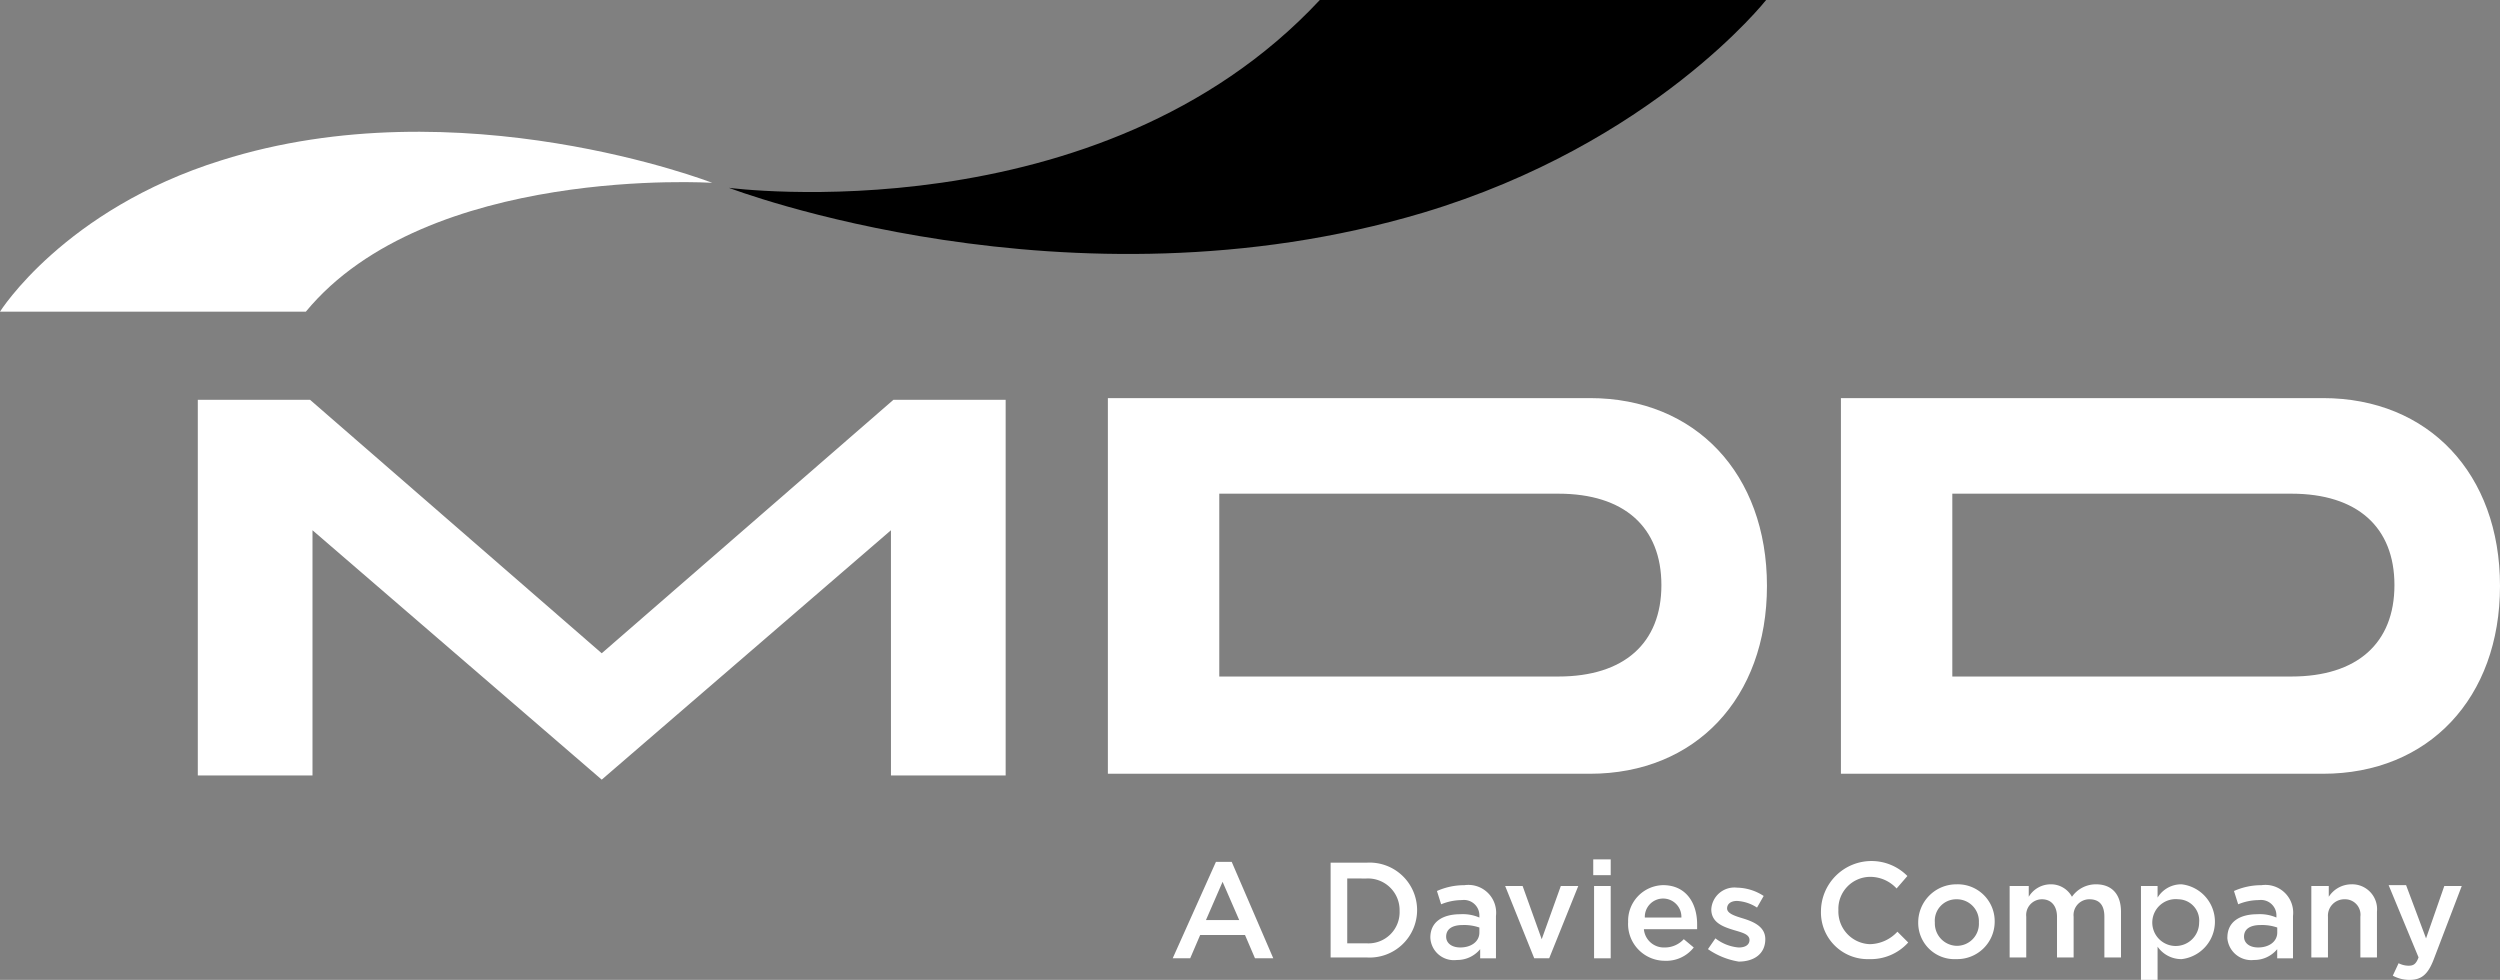
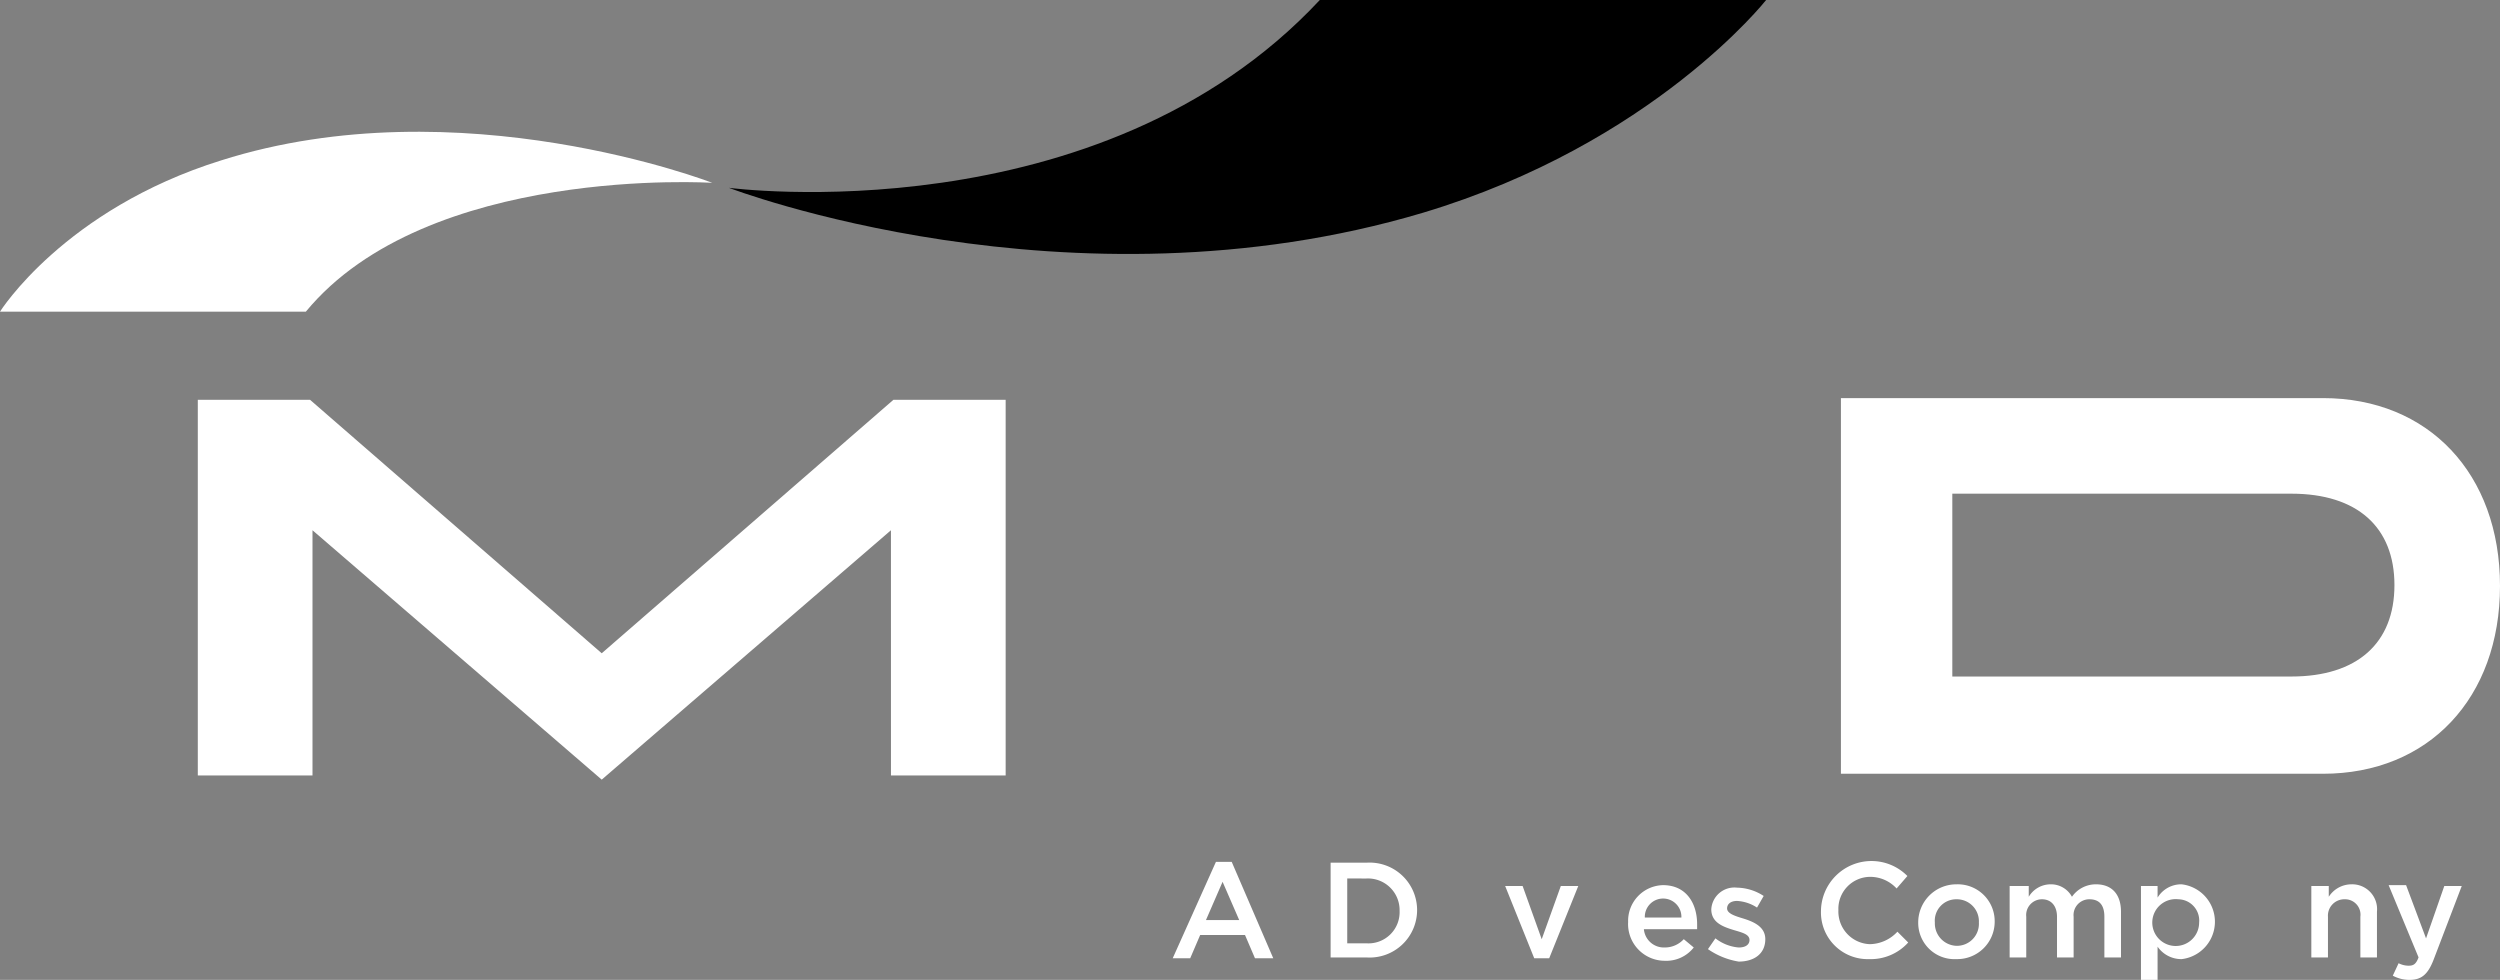
<svg xmlns="http://www.w3.org/2000/svg" id="Layer" width="178.434" height="69.938" viewBox="0 0 178.434 69.938">
  <rect x="0" y="0" width="178.434" height="69.938" fill="#808080" stroke="none" />
  <g id="Layer-2" data-name="Layer" transform="translate(0)">
    <g id="Layer-3" data-name="Layer" transform="translate(0 9.404)">
      <g id="Layer-4" data-name="Layer" transform="translate(14.118 19.01)">
        <path id="Layer-5" data-name="Layer" d="M73.273,74.913h8.186V48.1H73.451L52.629,66.193,31.808,48.1H23.8V74.913h8.186v-17.5l20.643,17.8,20.643-17.8Z" transform="translate(-23.8 -47.981)" fill="#fff" />
-         <path id="Layer-6" data-name="Layer" d="M133.3,47.9h34.406c7.534,0,12.635,5.4,12.635,13.406s-5.1,13.406-12.635,13.406H133.3Zm39.507,13.347c0-4.152-2.669-6.525-7.356-6.525h-24.2v13.05h24.2C170.138,67.772,172.807,65.4,172.807,61.247Z" transform="translate(-68.345 -47.9)" fill="#fff" fill-rule="evenodd" />
        <path id="Layer-7" data-name="Layer" d="M221.5,47.9h34.406c7.534,0,12.635,5.4,12.635,13.406s-5.1,13.406-12.635,13.406H221.5Zm39.507,13.347c0-4.152-2.669-6.525-7.356-6.525h-24.2v13.05h24.2C258.338,67.772,261.007,65.4,261.007,61.247Z" transform="translate(-104.225 -47.9)" fill="#fff" fill-rule="evenodd" />
      </g>
      <g id="Layer-8" data-name="Layer">
        <path id="Layer-9" data-name="Layer" d="M21.83,28.694C30.49,18.195,50.837,19.5,50.837,19.5s-18.033-7-35.058-1.6C4.568,21.4,0,28.694,0,28.694Z" transform="translate(0 -15.854)" fill="#fff" />
      </g>
    </g>
    <g id="Layer-10" data-name="Layer" transform="translate(52.024)">
      <g id="Layer-11" data-name="Layer">
        <path id="Layer-12" data-name="Layer" d="M129.876,0C114.1,16.906,87.7,13.406,87.7,13.406s24.262,9.313,49.532,1.78C153.664,10.262,161.731,0,161.731,0Z" transform="translate(-87.7)" />
      </g>
    </g>
  </g>
  <g id="Layer-13" data-name="Layer" transform="translate(83.7 61.337)">
    <path id="Layer-14" data-name="Layer" d="M144.185,103.7h1.127l2.966,6.881h-1.305l-.712-1.661h-3.2l-.712,1.661H141.1Zm1.661,4.152-1.186-2.729-1.186,2.729Z" transform="translate(-141.1 -103.522)" fill="#fff" fill-rule="evenodd" />
    <path id="Layer-15" data-name="Layer" d="M160.1,103.8h2.551a3.389,3.389,0,1,1,0,6.762H160.1Zm1.186,1.127v4.627h1.364a2.227,2.227,0,0,0,2.373-2.313,2.259,2.259,0,0,0-2.373-2.313Z" transform="translate(-148.829 -103.563)" fill="#fff" fill-rule="evenodd" />
-     <path id="Layer-16" data-name="Layer" d="M172.1,110.237c0-1.127.89-1.661,2.136-1.661a2.965,2.965,0,0,1,1.364.237v-.119a1.1,1.1,0,0,0-1.246-1.127,3.886,3.886,0,0,0-1.483.3l-.3-.949a4.775,4.775,0,0,1,1.958-.415,1.982,1.982,0,0,1,2.254,2.195v3.025h-1.127v-.653a2.118,2.118,0,0,1-1.661.771A1.68,1.68,0,0,1,172.1,110.237Zm3.5-.356v-.356a3.333,3.333,0,0,0-1.186-.178c-.771,0-1.186.3-1.186.83,0,.475.415.771,1.008.771C175.007,110.949,175.6,110.534,175.6,109.881Z" transform="translate(-153.711 -104.661)" fill="#fff" fill-rule="evenodd" />
    <path id="Layer-17" data-name="Layer" d="M181.1,106.6h1.246l1.364,3.8,1.364-3.8h1.246l-2.076,5.161h-1.068Z" transform="translate(-157.372 -104.702)" fill="#fff" />
-     <path id="Layer-18" data-name="Layer" d="M191.7,103.4h1.246v1.127H191.7Zm.059,1.9h1.186v5.161h-1.186Z" transform="translate(-161.684 -103.4)" fill="#fff" />
    <path id="Layer-19" data-name="Layer" d="M195.9,109.169a2.549,2.549,0,0,1,2.491-2.669c1.661,0,2.432,1.305,2.432,2.788v.356h-3.8a1.431,1.431,0,0,0,1.483,1.305,1.829,1.829,0,0,0,1.364-.593l.712.593a2.488,2.488,0,0,1-2.076.949,2.624,2.624,0,0,1-2.61-2.729Zm3.8-.356a1.306,1.306,0,1,0-2.61,0Z" transform="translate(-163.393 -104.661)" fill="#fff" fill-rule="evenodd" />
    <path id="Layer-20" data-name="Layer" d="M205.5,111.19l.534-.771a3.122,3.122,0,0,0,1.661.653c.534,0,.771-.237.771-.534,0-.415-.534-.534-1.127-.712-.771-.237-1.6-.534-1.6-1.483a1.652,1.652,0,0,1,1.839-1.542,3.585,3.585,0,0,1,1.9.593l-.475.83a2.892,2.892,0,0,0-1.424-.475c-.475,0-.712.237-.712.534,0,.356.534.534,1.127.712.771.237,1.6.593,1.6,1.483,0,1.068-.83,1.6-1.9,1.6a5.372,5.372,0,0,1-2.195-.89Z" transform="translate(-167.298 -104.783)" fill="#fff" />
    <path id="Layer-21" data-name="Layer" d="M219.1,107.159a3.606,3.606,0,0,1,6.169-2.491l-.771.89a2.559,2.559,0,0,0-1.9-.83,2.281,2.281,0,0,0-2.254,2.373,2.333,2.333,0,0,0,2.254,2.432,2.748,2.748,0,0,0,1.958-.89l.771.771a3.6,3.6,0,0,1-2.788,1.186A3.335,3.335,0,0,1,219.1,107.159Z" transform="translate(-172.831 -103.481)" fill="#fff" />
    <path id="Layer-22" data-name="Layer" d="M230.8,109.129a2.721,2.721,0,0,1,2.729-2.729,2.636,2.636,0,0,1,2.729,2.669,2.672,2.672,0,0,1-2.729,2.669A2.588,2.588,0,0,1,230.8,109.129Zm4.33,0a1.574,1.574,0,0,0-1.6-1.661,1.528,1.528,0,0,0-1.542,1.661,1.6,1.6,0,0,0,1.542,1.661A1.572,1.572,0,0,0,235.13,109.129Z" transform="translate(-177.59 -104.62)" fill="#fff" fill-rule="evenodd" />
    <path id="Layer-23" data-name="Layer" d="M241.978,106.519h1.186v.771a1.821,1.821,0,0,1,1.542-.89,1.7,1.7,0,0,1,1.542.89,2.079,2.079,0,0,1,1.72-.89c1.127,0,1.78.712,1.78,1.958v3.263h-1.186v-2.907q0-1.246-1.068-1.246a1.125,1.125,0,0,0-1.127,1.246v2.907h-1.186v-2.907c0-.771-.415-1.246-1.068-1.246a1.125,1.125,0,0,0-1.127,1.246v2.907H241.8v-5.1Z" transform="translate(-182.065 -104.62)" fill="#fff" />
    <path id="Layer-24" data-name="Layer" d="M257.6,106.519h1.186v.83a1.972,1.972,0,0,1,1.72-.949,2.688,2.688,0,0,1,0,5.339,2.064,2.064,0,0,1-1.72-.89v2.373H257.6Zm4.152,2.61a1.518,1.518,0,0,0-1.483-1.661,1.672,1.672,0,1,0,1.483,1.661Z" transform="translate(-188.492 -104.62)" fill="#fff" fill-rule="evenodd" />
-     <path id="Layer-25" data-name="Layer" d="M268,110.237c0-1.127.89-1.661,2.135-1.661a2.965,2.965,0,0,1,1.364.237v-.119a1.1,1.1,0,0,0-1.246-1.127,3.886,3.886,0,0,0-1.483.3l-.3-.949a4.775,4.775,0,0,1,1.958-.415,1.982,1.982,0,0,1,2.254,2.195v3.025h-1.127v-.653a2.118,2.118,0,0,1-1.661.771,1.712,1.712,0,0,1-1.9-1.6Zm3.559-.356v-.356a3.333,3.333,0,0,0-1.186-.178c-.771,0-1.186.3-1.186.83,0,.475.415.771,1.008.771C270.966,110.949,271.559,110.534,271.559,109.881Z" transform="translate(-192.723 -104.661)" fill="#fff" fill-rule="evenodd" />
    <path id="Layer-26" data-name="Layer" d="M278.159,106.519h1.186v.771a1.926,1.926,0,0,1,1.6-.89,1.777,1.777,0,0,1,1.839,1.958v3.263H281.6v-2.907a1.1,1.1,0,0,0-1.127-1.246,1.169,1.169,0,0,0-1.186,1.246v2.907H278.1v-5.1Z" transform="translate(-196.832 -104.62)" fill="#fff" />
    <path id="Layer-27" data-name="Layer" d="M291.374,106.559h1.246l-2.017,5.279c-.415,1.068-.89,1.424-1.72,1.424a2.508,2.508,0,0,1-1.186-.3l.415-.89a1.58,1.58,0,0,0,.712.178c.356,0,.534-.119.712-.593L287.4,106.5h1.246l1.424,3.8Z" transform="translate(-200.615 -104.661)" fill="#fff" />
  </g>
</svg>